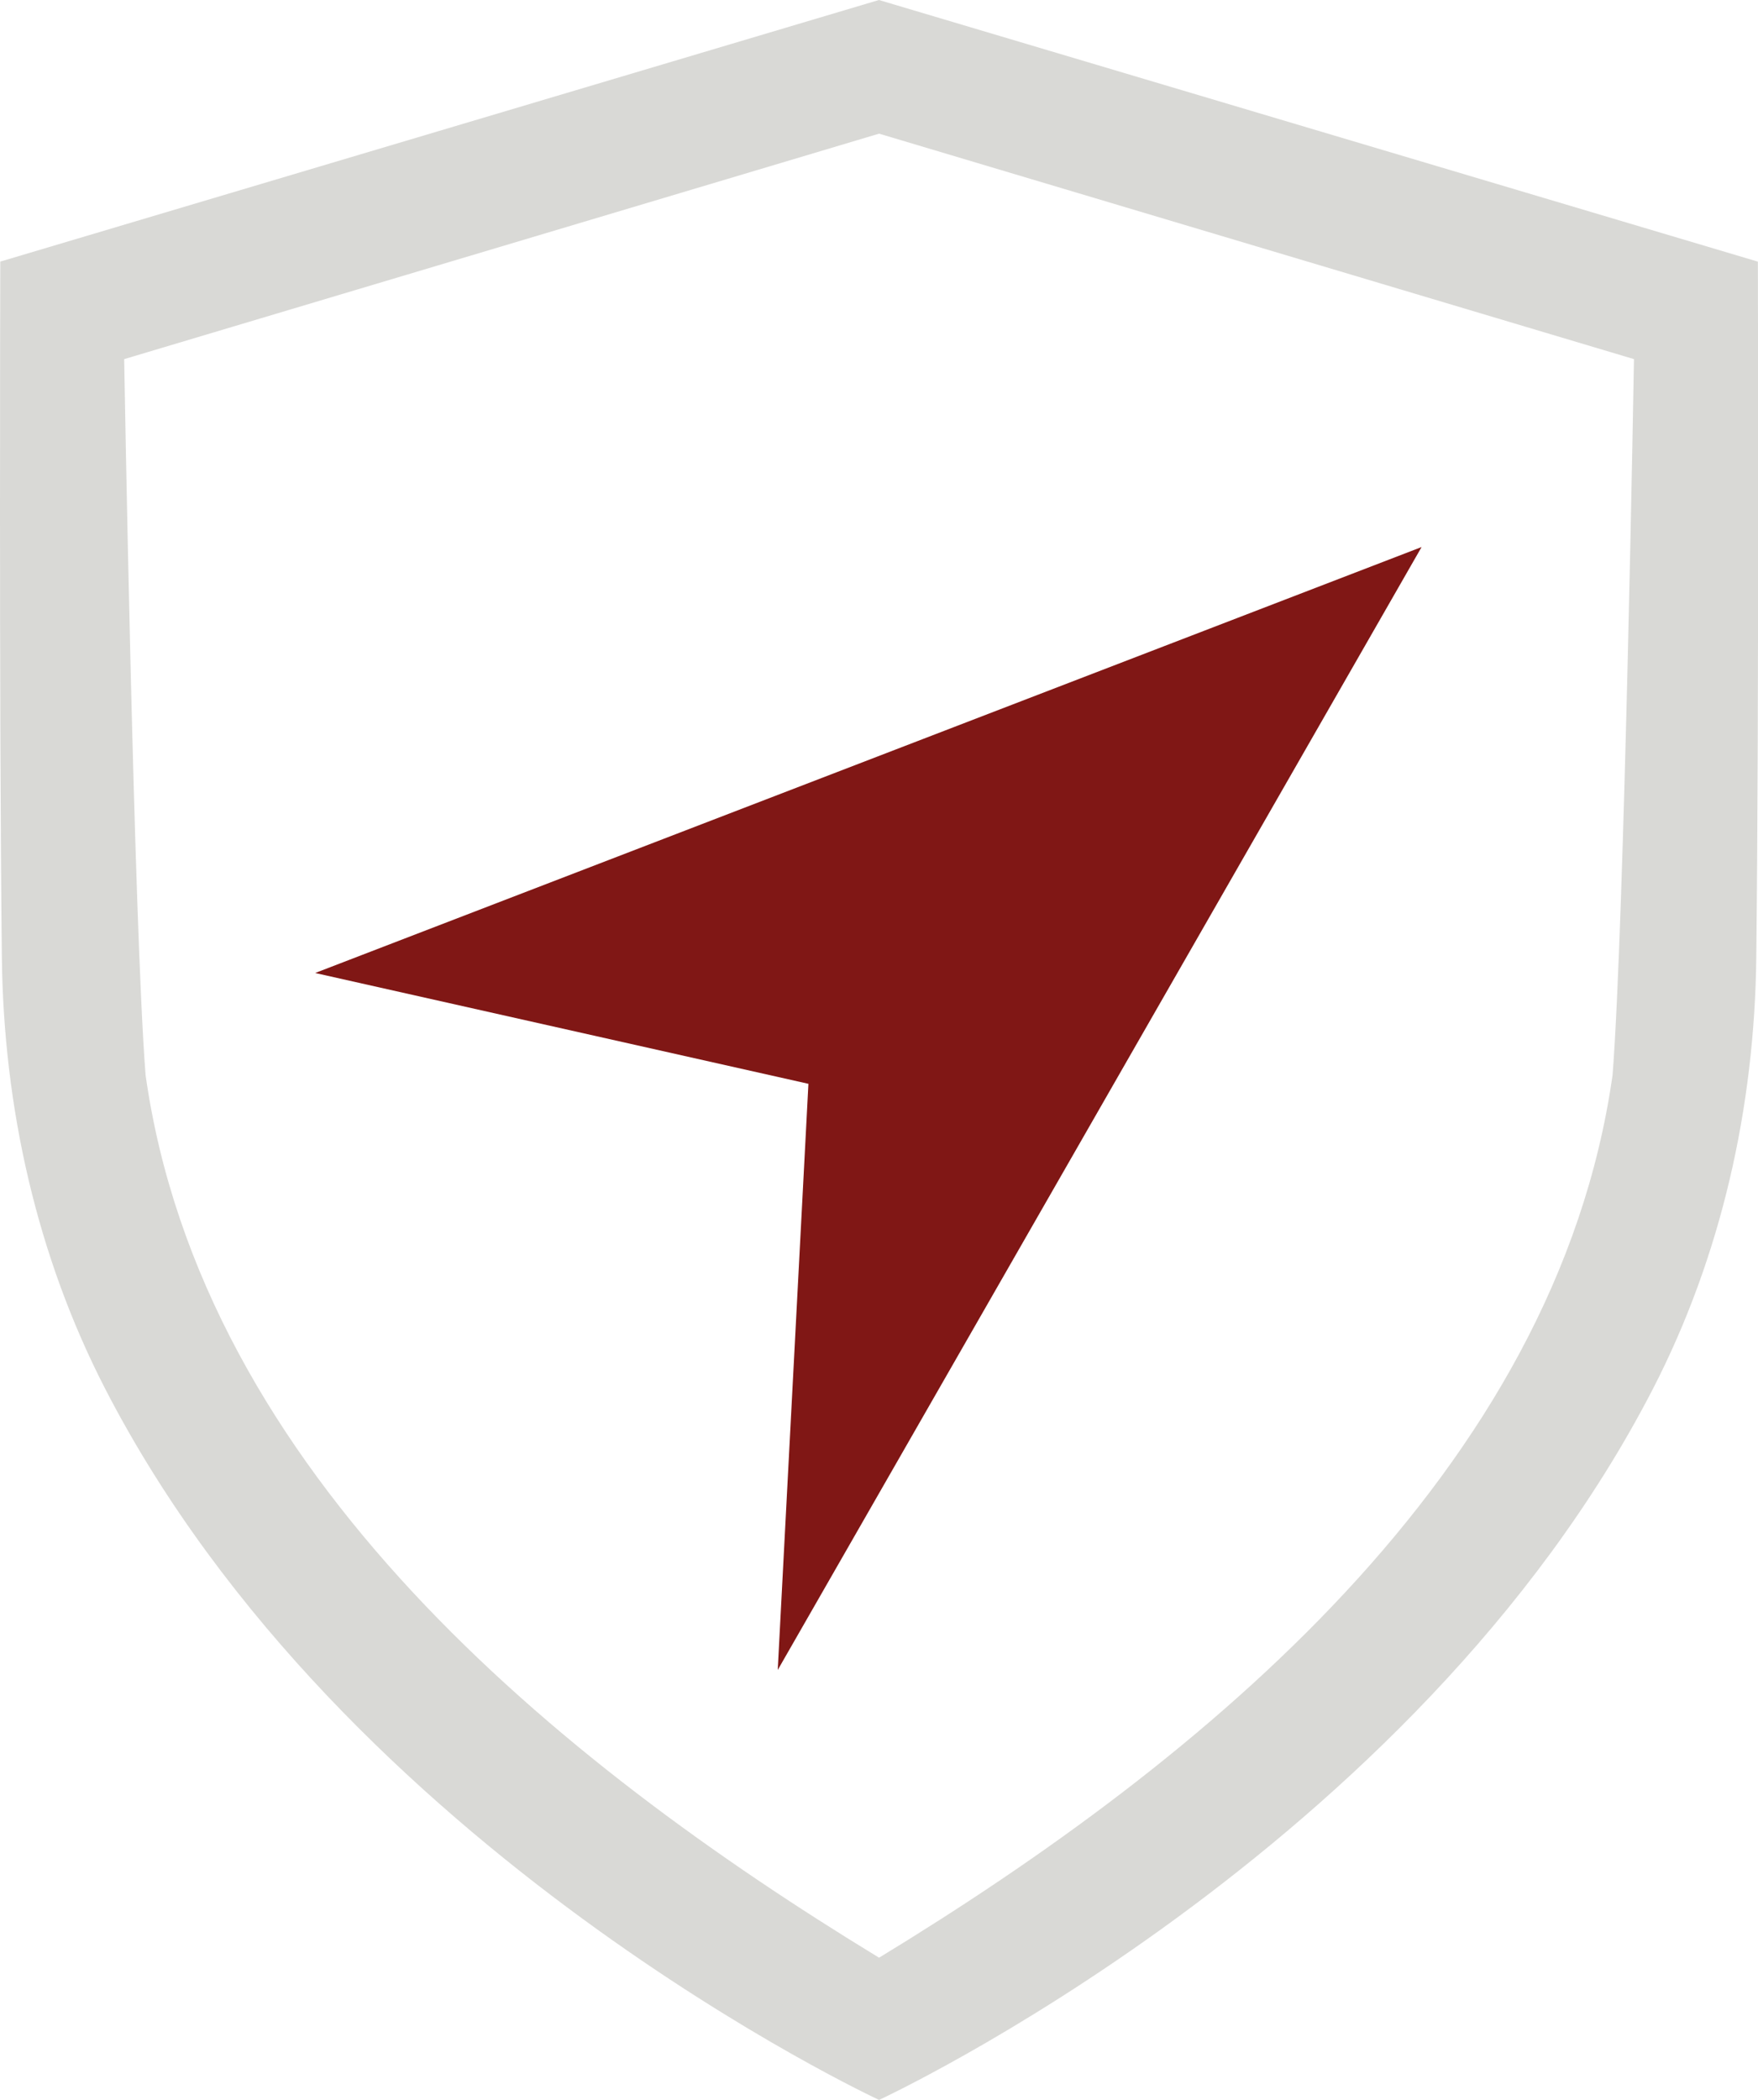
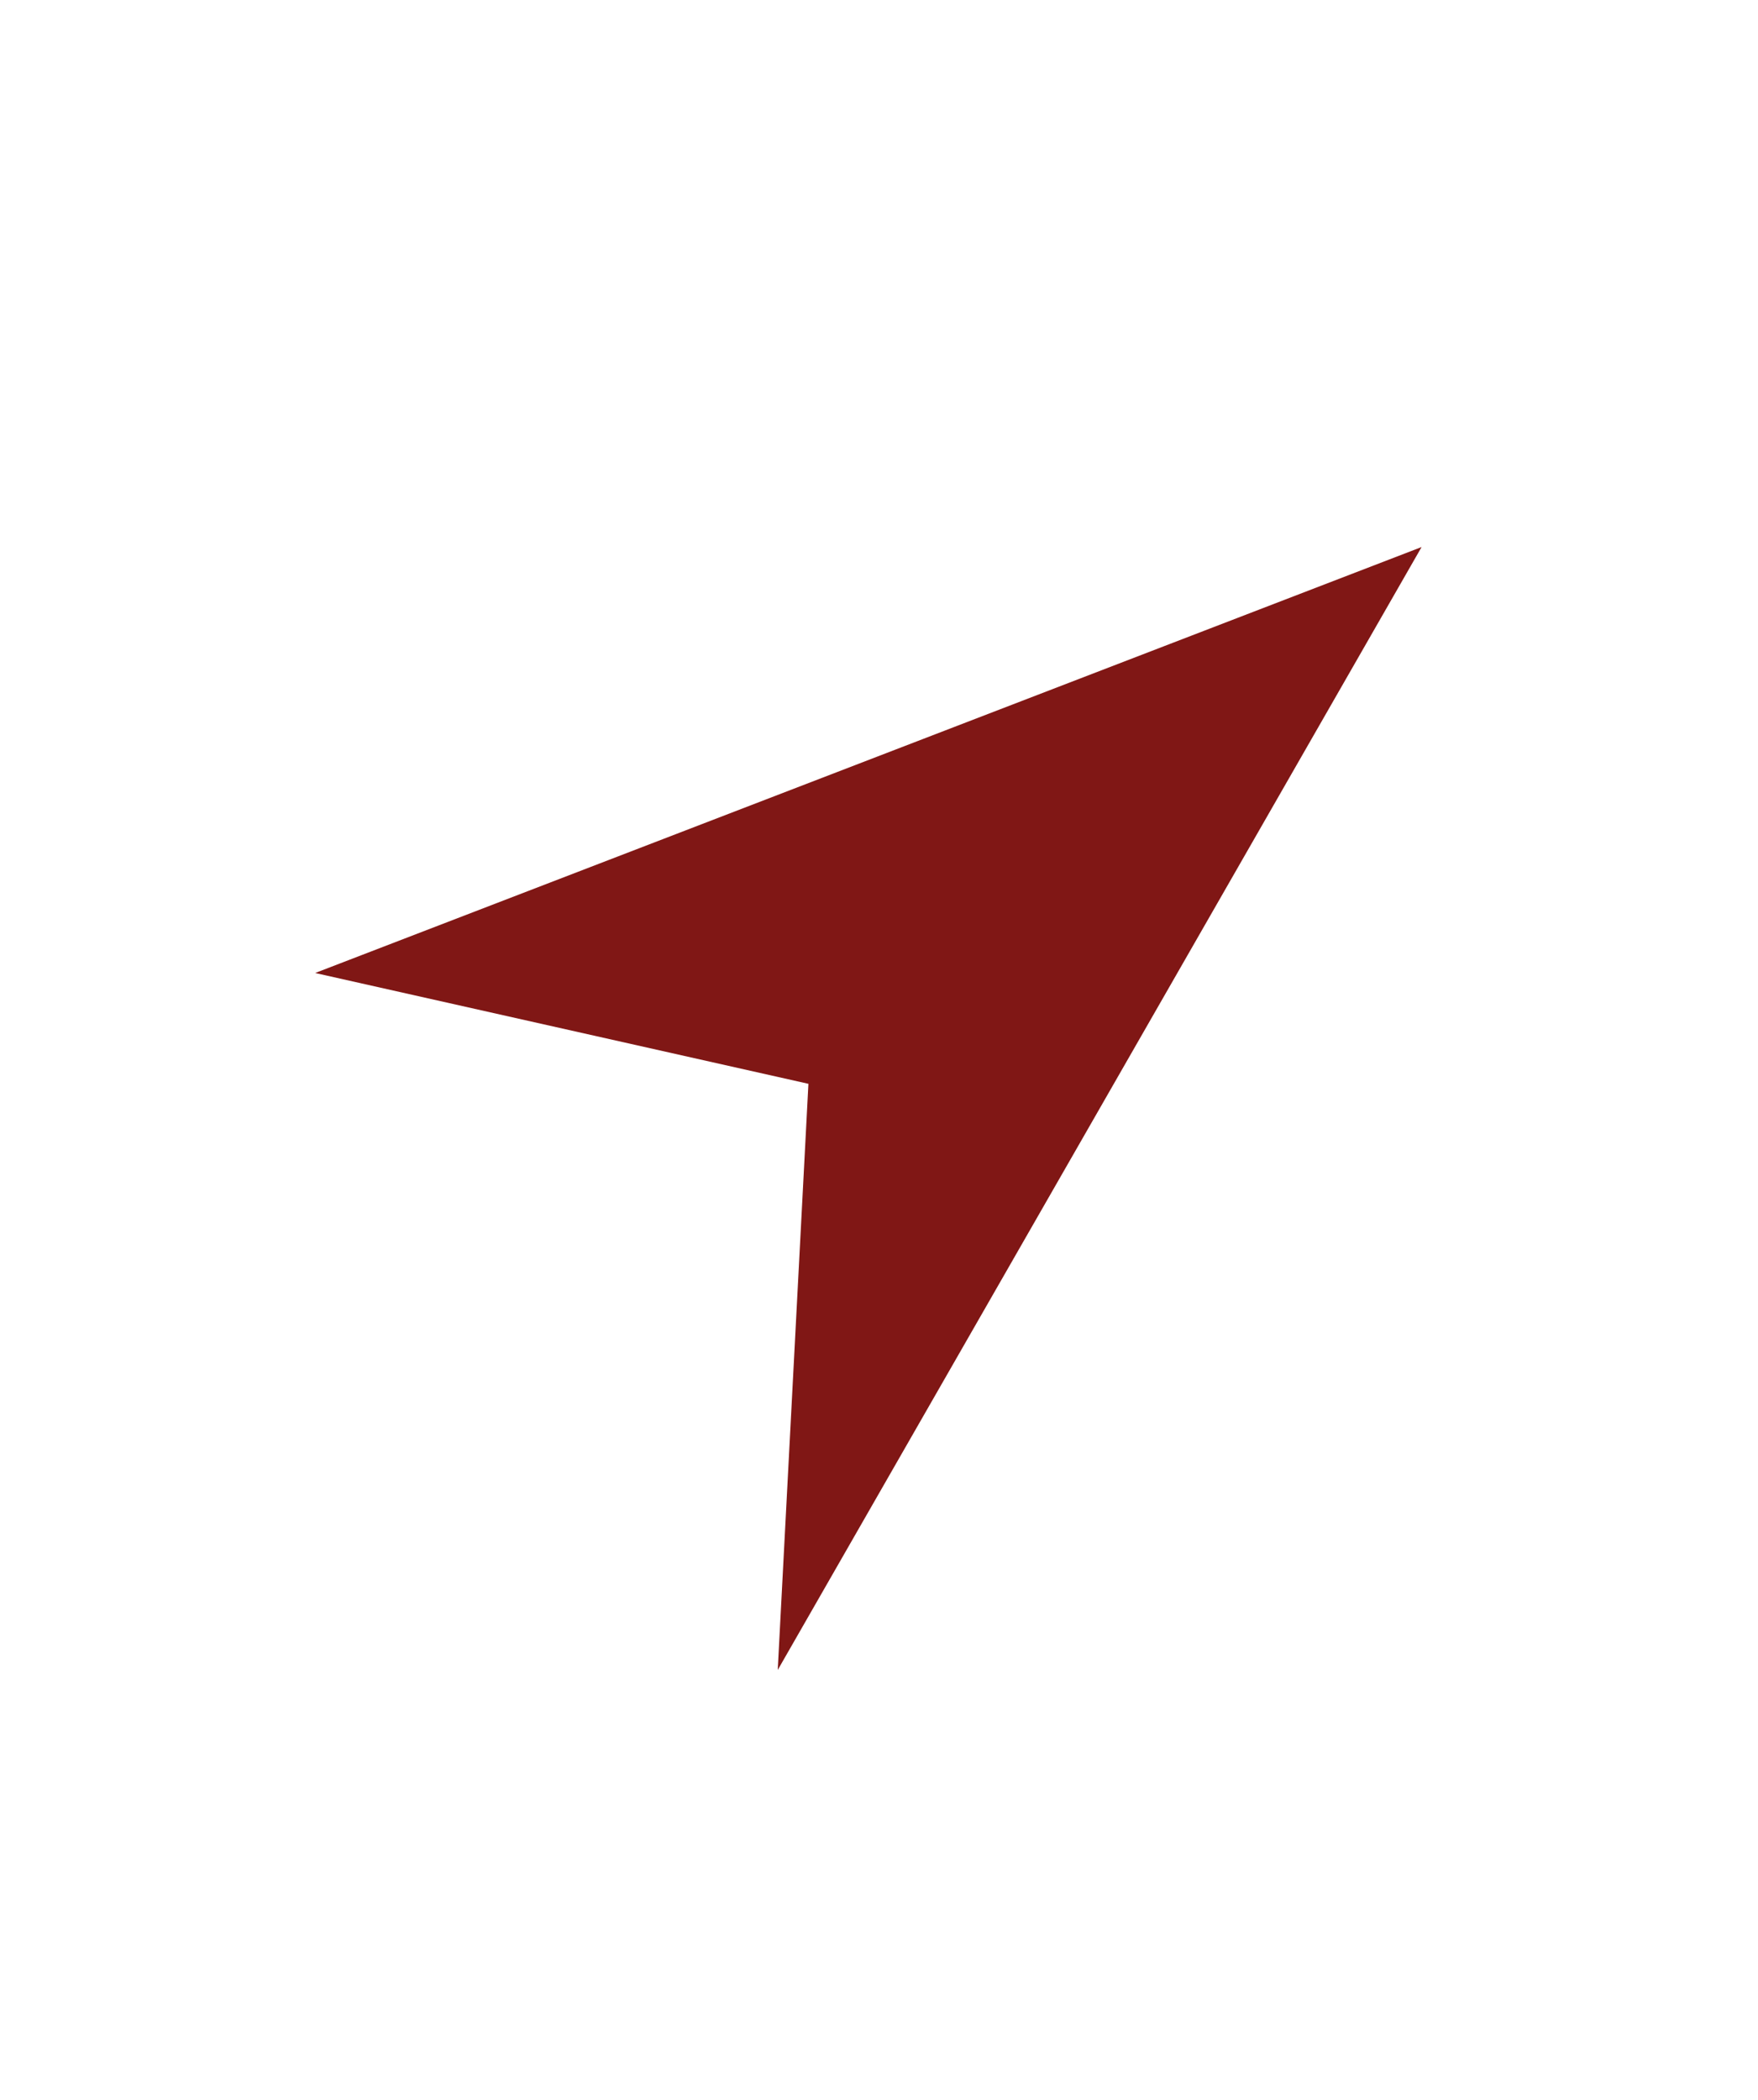
<svg xmlns="http://www.w3.org/2000/svg" viewBox="0 0 123.17 147.06">
  <polygon fill="#801715" fill-rule="evenodd" points="56.64 75.9 22.08 68.14 99.6 38.31 54.49 116.95 56.64 75.9" />
-   <path fill="#d9d9d6" d="M123.15,18.32L61.58,0,.02,18.32s-.09,30.89.11,48.72c.12,10.5,2.44,20.91,7.25,30.24,16.74,32.44,54.21,49.78,54.21,49.78,0,0,37.47-17.34,54.21-49.78,4.81-9.33,7.13-19.74,7.25-30.24.2-17.82.11-48.72.11-48.72ZM112.98,75.29c-3.95,27.85-28.78,48.05-51.39,61.81-22.61-13.76-47.45-33.96-51.39-61.81-.83-10.56-1.5-50.14-1.5-50.14l52.89-15.79,52.89,15.79s-.67,39.57-1.5,50.14Z" />
</svg>